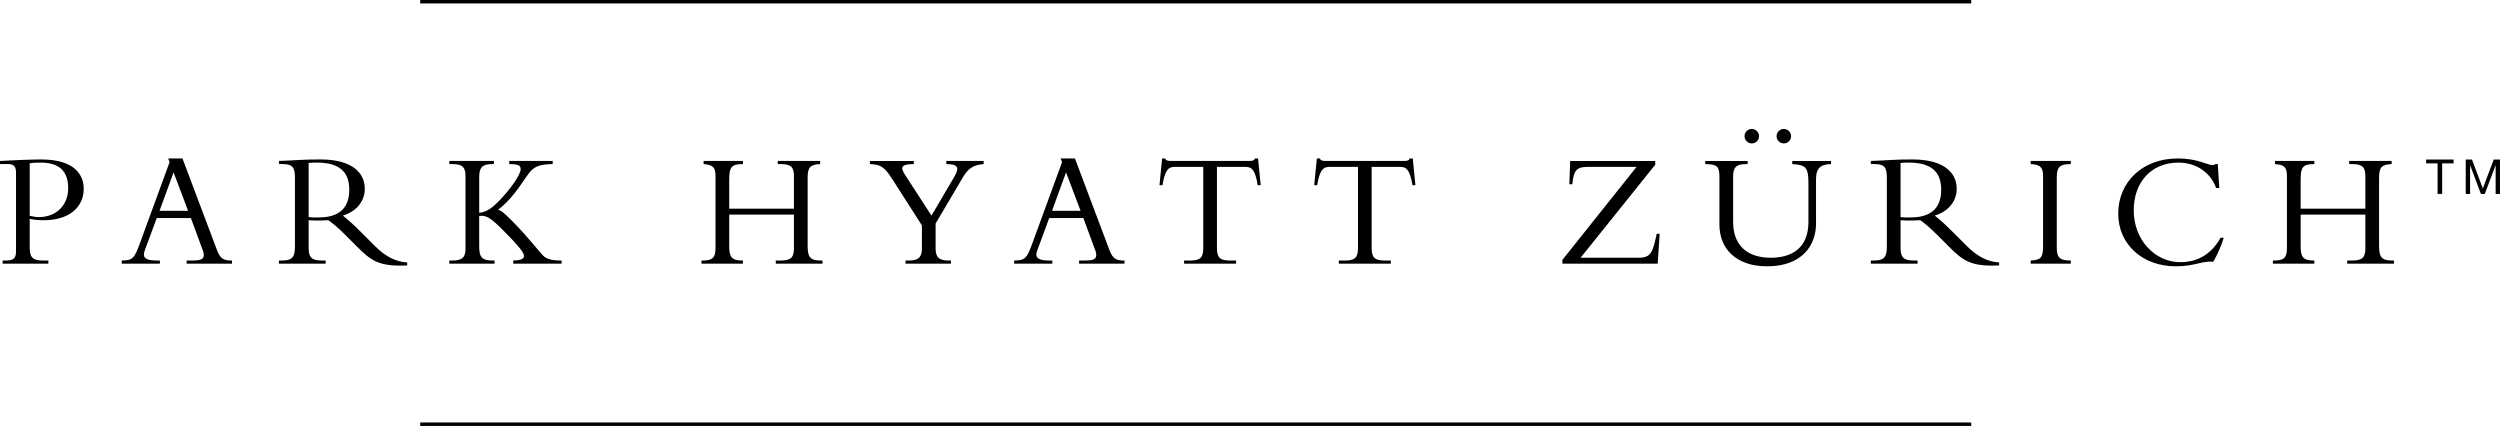
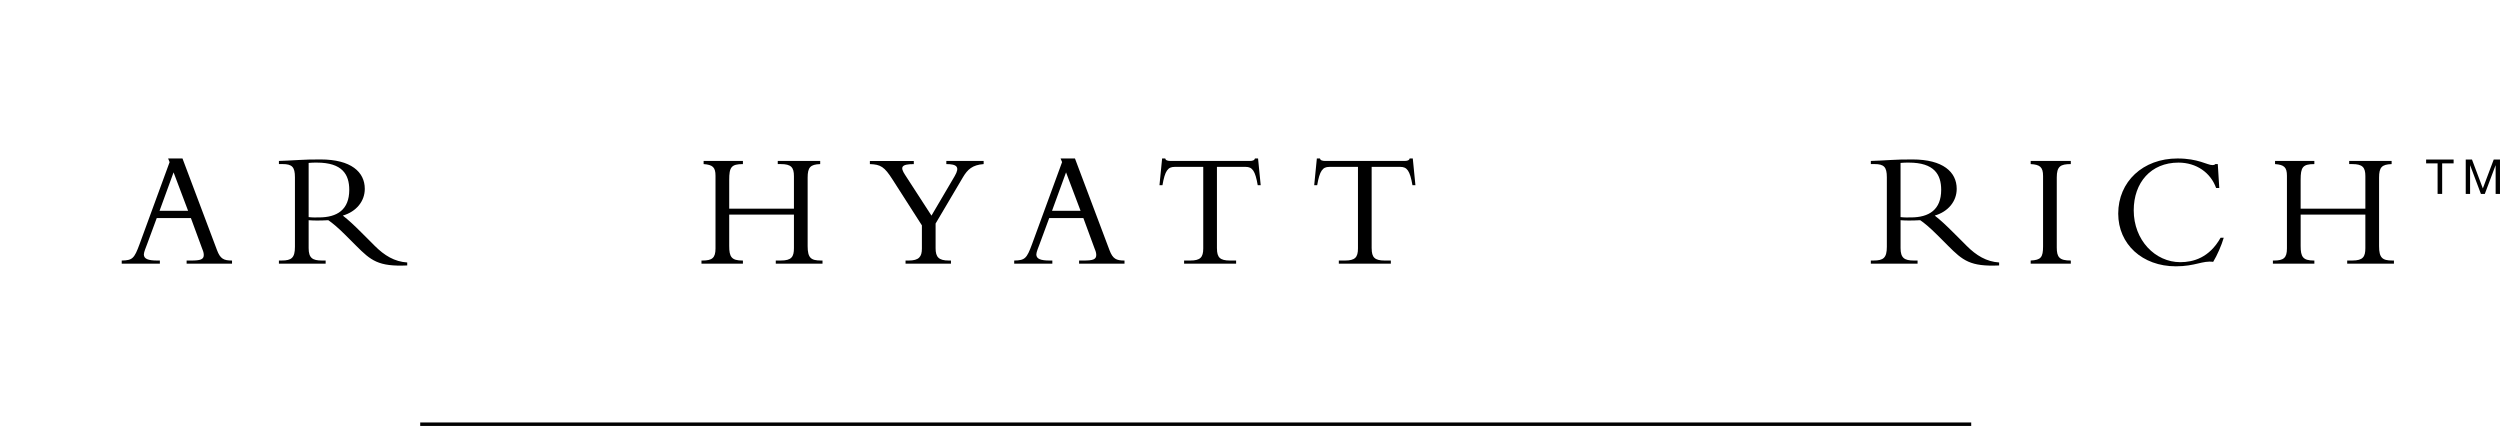
<svg xmlns="http://www.w3.org/2000/svg" id="Layer_2" data-name="Layer 2" viewBox="0 0 181.683 30.953">
  <defs>
    <style>
      .cls-1 {
        stroke-width: 0px;
      }
    </style>
  </defs>
  <g>
-     <path class="cls-1" d="m2.16,18.009c0,.672.204.925.96.925h.396v.228H.192v-.228h.168c.624,0,.804-.133.804-.696v-5.676c0-.444-.144-.637-.564-.637h-.6v-.228c.336-.012.924-.048,1.512-.072.588-.024,1.164-.036,1.488-.036,2.508,0,3.084,1.2,3.084,2.124,0,1.404-1.128,2.292-2.904,2.292-.36,0-.66-.024-1.02-.096v2.1Zm0-2.328c.156.036.42.097.648.097,1.308,0,2.148-.889,2.148-2.1,0-.936-.372-1.859-1.968-1.859-.276,0-.54,0-.828.048v3.816Z" />
    <path class="cls-1" d="m11.39,15.849l-.696,1.885c-.084.228-.24.588-.24.756,0,.324.312.444.972.444h.192v.228h-2.772v-.228c.78-.013.912-.144,1.296-1.188l2.184-5.964-.108-.265h1.044l2.508,6.66c.24.637.492.757,1.092.757v.228h-3.3v-.228h.312c.684,0,.936-.072.936-.408,0-.192-.085-.372-.132-.492l-.804-2.185h-2.484Zm1.224-3.323l-1.02,2.796h2.076l-1.056-2.796Z" />
    <path class="cls-1" d="m22.43,18.033c0,.72.288.9.96.9h.276v.228h-3.396v-.228h.204c.708,0,.96-.192.96-.996v-5.053c0-.744-.204-.96-.9-.96h-.264v-.228c.288,0,1.02-.048,1.512-.072.492-.024.732-.036,1.512-.036,2.22,0,3.216.912,3.216,2.136,0,.9-.612,1.656-1.596,1.944.444.349.804.685,1.368,1.248l.948.948c.708.708,1.44,1.152,2.364,1.212v.216c-2.1.096-2.64-.359-3.708-1.428l-.792-.792c-.528-.528-.948-.876-1.236-1.068-.3.013-.492.024-.816.024-.264,0-.42-.012-.612-.024v2.028Zm0-2.256c.288.036.468.024.744.024,1.332,0,2.208-.564,2.208-2.004,0-1.116-.504-1.98-2.352-1.98-.228,0-.384,0-.6.023v3.937Z" />
-     <path class="cls-1" d="m37.297,19.161v-.228c.552-.013.78-.108.78-.337,0-.203-.264-.611-1.476-1.823-.96-.96-1.248-1.141-1.776-1.08v2.244c0,.756.216.996.96.996h.156v.228h-3.288v-.228h.216c.768,0,.96-.265.96-.877v-5.268c0-.72-.324-.864-.96-.864h-.216v-.228h3.24v.228h-.108c-.72,0-.96.229-.96.948v2.592c.468-.048.84-.264,1.344-.767.936-.937,1.668-2.017,1.668-2.4,0-.275-.18-.372-.828-.372v-.228h3.156v.228c-.852.013-1.224.132-1.584.492-.372.372-1.128,1.872-2.388,2.832.216.036.432.216.96.744,1.26,1.26,1.932,2.196,2.328,2.592.204.204.516.349,1.332.349v.228h-3.516Z" />
    <path class="cls-1" d="m52.994,15.597v2.28c0,.78.156,1.057.96,1.057h.036v.228h-3.012v-.228h.072c.708,0,.948-.192.948-.877v-5.279c0-.624-.204-.805-.864-.853v-.228h2.856v.228c-.852,0-.996.229-.996,1.152v2.088h4.704v-2.364c0-.636-.204-.876-.948-.876h-.228v-.228h3.084v.228c-.72.024-.912.24-.912.984v4.979c0,.853.24,1.045.96,1.045h.12v.228h-3.396v-.228h.372c.78,0,.948-.276.948-.9v-2.437h-4.704Z" />
    <path class="cls-1" d="m69.385,12.789c.384-.66.156-.864-.612-.864v-.228h2.712v.228c-.816.061-1.164.385-1.5.948l-1.992,3.372v1.8c0,.636.228.889.96.889h.156v.228h-3.3v-.228h.228c.744,0,.96-.276.96-.864v-1.692l-2.136-3.336c-.588-.924-.864-1.092-1.644-1.116v-.228h3.192v.228c-.936,0-.996.229-.636.78l1.92,2.964,1.692-2.88Z" />
    <path class="cls-1" d="m76.249,15.849l-.696,1.885c-.084.228-.24.588-.24.756,0,.324.312.444.972.444h.192v.228h-2.772v-.228c.78-.013.912-.144,1.296-1.188l2.184-5.964-.108-.265h1.044l2.508,6.66c.24.637.492.757,1.092.757v.228h-3.3v-.228h.312c.684,0,.936-.072.936-.408,0-.192-.084-.372-.132-.492l-.804-2.185h-2.484Zm1.224-3.323l-1.02,2.796h2.076l-1.056-2.796Z" />
    <path class="cls-1" d="m88.441,18.057c0,.648.216.877.947.877h.444v.228h-3.78v-.228h.444c.732,0,.948-.229.948-.877v-5.928h-2.088c-.48,0-.696.276-.876,1.332h-.217l.192-1.944h.229c.012.072.059.12.132.144.071.024.155.036.239.036h5.772c.168,0,.348-.036.372-.181h.228l.192,1.944h-.216c-.18-1.056-.397-1.332-.876-1.332h-2.088v5.928Z" />
    <path class="cls-1" d="m99.685,18.057c0,.648.217.877.948.877h.444v.228h-3.78v-.228h.444c.732,0,.947-.229.947-.877v-5.928h-2.088c-.479,0-.695.276-.876,1.332h-.216l.192-1.944h.228c.013.072.061.12.132.144.072.024.156.036.24.036h5.772c.168,0,.348-.036.372-.181h.228l.192,1.944h-.216c-.181-1.056-.396-1.332-.876-1.332h-2.089v5.928Z" />
-     <path class="cls-1" d="m113.545,18.885l5.388-6.756h-3.563c-.78,0-1.009.24-1.105,1.26h-.216l.06-1.691h6.181v.275l-5.424,6.757h4.248c.899,0,1.008-.456,1.283-1.74h.217l-.144,2.172h-6.924v-.276Z" />
-     <path class="cls-1" d="m133.068,11.697v.228c-.804.013-1.092.336-1.092,1.105v3.24c0,1.487-.948,3.084-3.552,3.084-2.292,0-3.468-1.309-3.468-3.024v-3.504c0-.769-.217-.888-1.032-.9v-.228h3.084v.228h-.108c-.66,0-.948.181-.948.876v3.336c0,1.62.948,2.593,2.736,2.593,1.356,0,2.736-.565,2.736-2.604v-2.796c0-1.152-.18-1.356-1.176-1.404v-.228h2.819Zm-5.231-1.8c0,.287-.24.527-.528.527s-.528-.24-.528-.527c0-.288.24-.528.528-.528s.528.24.528.528Zm2.328,0c0,.287-.24.527-.528.527-.288,0-.528-.24-.528-.527,0-.288.24-.528.528-.528.288,0,.528.24.528.528Z" />
    <path class="cls-1" d="m138.12,18.033c0,.72.288.9.96.9h.276v.228h-3.396v-.228h.203c.708,0,.96-.192.96-.996v-5.053c0-.744-.203-.96-.899-.96h-.264v-.228c.287,0,1.02-.048,1.512-.072s.731-.036,1.512-.036c2.22,0,3.216.912,3.216,2.136,0,.9-.611,1.656-1.596,1.944.444.349.804.685,1.368,1.248l.948.948c.708.708,1.44,1.152,2.363,1.212v.216c-2.1.096-2.64-.359-3.708-1.428l-.792-.792c-.527-.528-.947-.876-1.235-1.068-.3.013-.492.024-.816.024-.264,0-.42-.012-.612-.024v2.028Zm0-2.256c.288.036.469.024.744.024,1.332,0,2.208-.564,2.208-2.004,0-1.116-.504-1.98-2.352-1.98-.229,0-.384,0-.601.023v3.937Z" />
    <path class="cls-1" d="m150.492,19.161h-2.916v-.228c.744-.036.9-.229.9-1.032v-5.112c0-.648-.229-.828-.9-.864v-.228h2.916v.228c-.756,0-1.02.168-1.02.973v5.088c0,.708.191.948,1.02.948v.228Z" />
    <path class="cls-1" d="m161.053,13.665c-.397-1.116-1.429-1.848-2.736-1.848-2.004,0-3.252,1.452-3.252,3.468,0,2.172,1.56,3.768,3.384,3.768.948,0,2.112-.323,2.928-1.775h.229c-.156.54-.48,1.284-.768,1.752-.768-.108-1.296.324-2.712.324-2.436,0-4.188-1.608-4.188-3.828,0-2.328,1.8-4.009,4.308-4.009,1.512,0,2.16.48,2.532.48.132,0,.192-.036.216-.072h.18l.108,1.74h-.228Z" />
    <path class="cls-1" d="m167.196,15.597v2.28c0,.78.156,1.057.96,1.057h.036v.228h-3.013v-.228h.072c.708,0,.948-.192.948-.877v-5.279c0-.624-.204-.805-.864-.853v-.228h2.856v.228c-.853,0-.996.229-.996,1.152v2.088h4.704v-2.364c0-.636-.204-.876-.948-.876h-.228v-.228h3.084v.228c-.721.024-.912.24-.912.984v4.979c0,.853.239,1.045.96,1.045h.12v.228h-3.397v-.228h.372c.78,0,.948-.276.948-.9v-2.437h-4.704Z" />
  </g>
-   <rect class="cls-1" x="30.538" width="112.716" height=".25" />
  <rect class="cls-1" x="30.538" y="30.703" width="112.716" height=".25" />
  <g>
    <path class="cls-1" d="m177.148,11.873h-.834v-.279h1.998v.279h-.832v2.219h-.332v-2.219Z" />
    <path class="cls-1" d="m179.192,11.594h.455l.789,2.1.791-2.1h.455v2.498h-.316v-2.078h-.006l-.781,2.078h-.283l-.781-2.078h-.006v2.078h-.316v-2.498Z" />
  </g>
</svg>